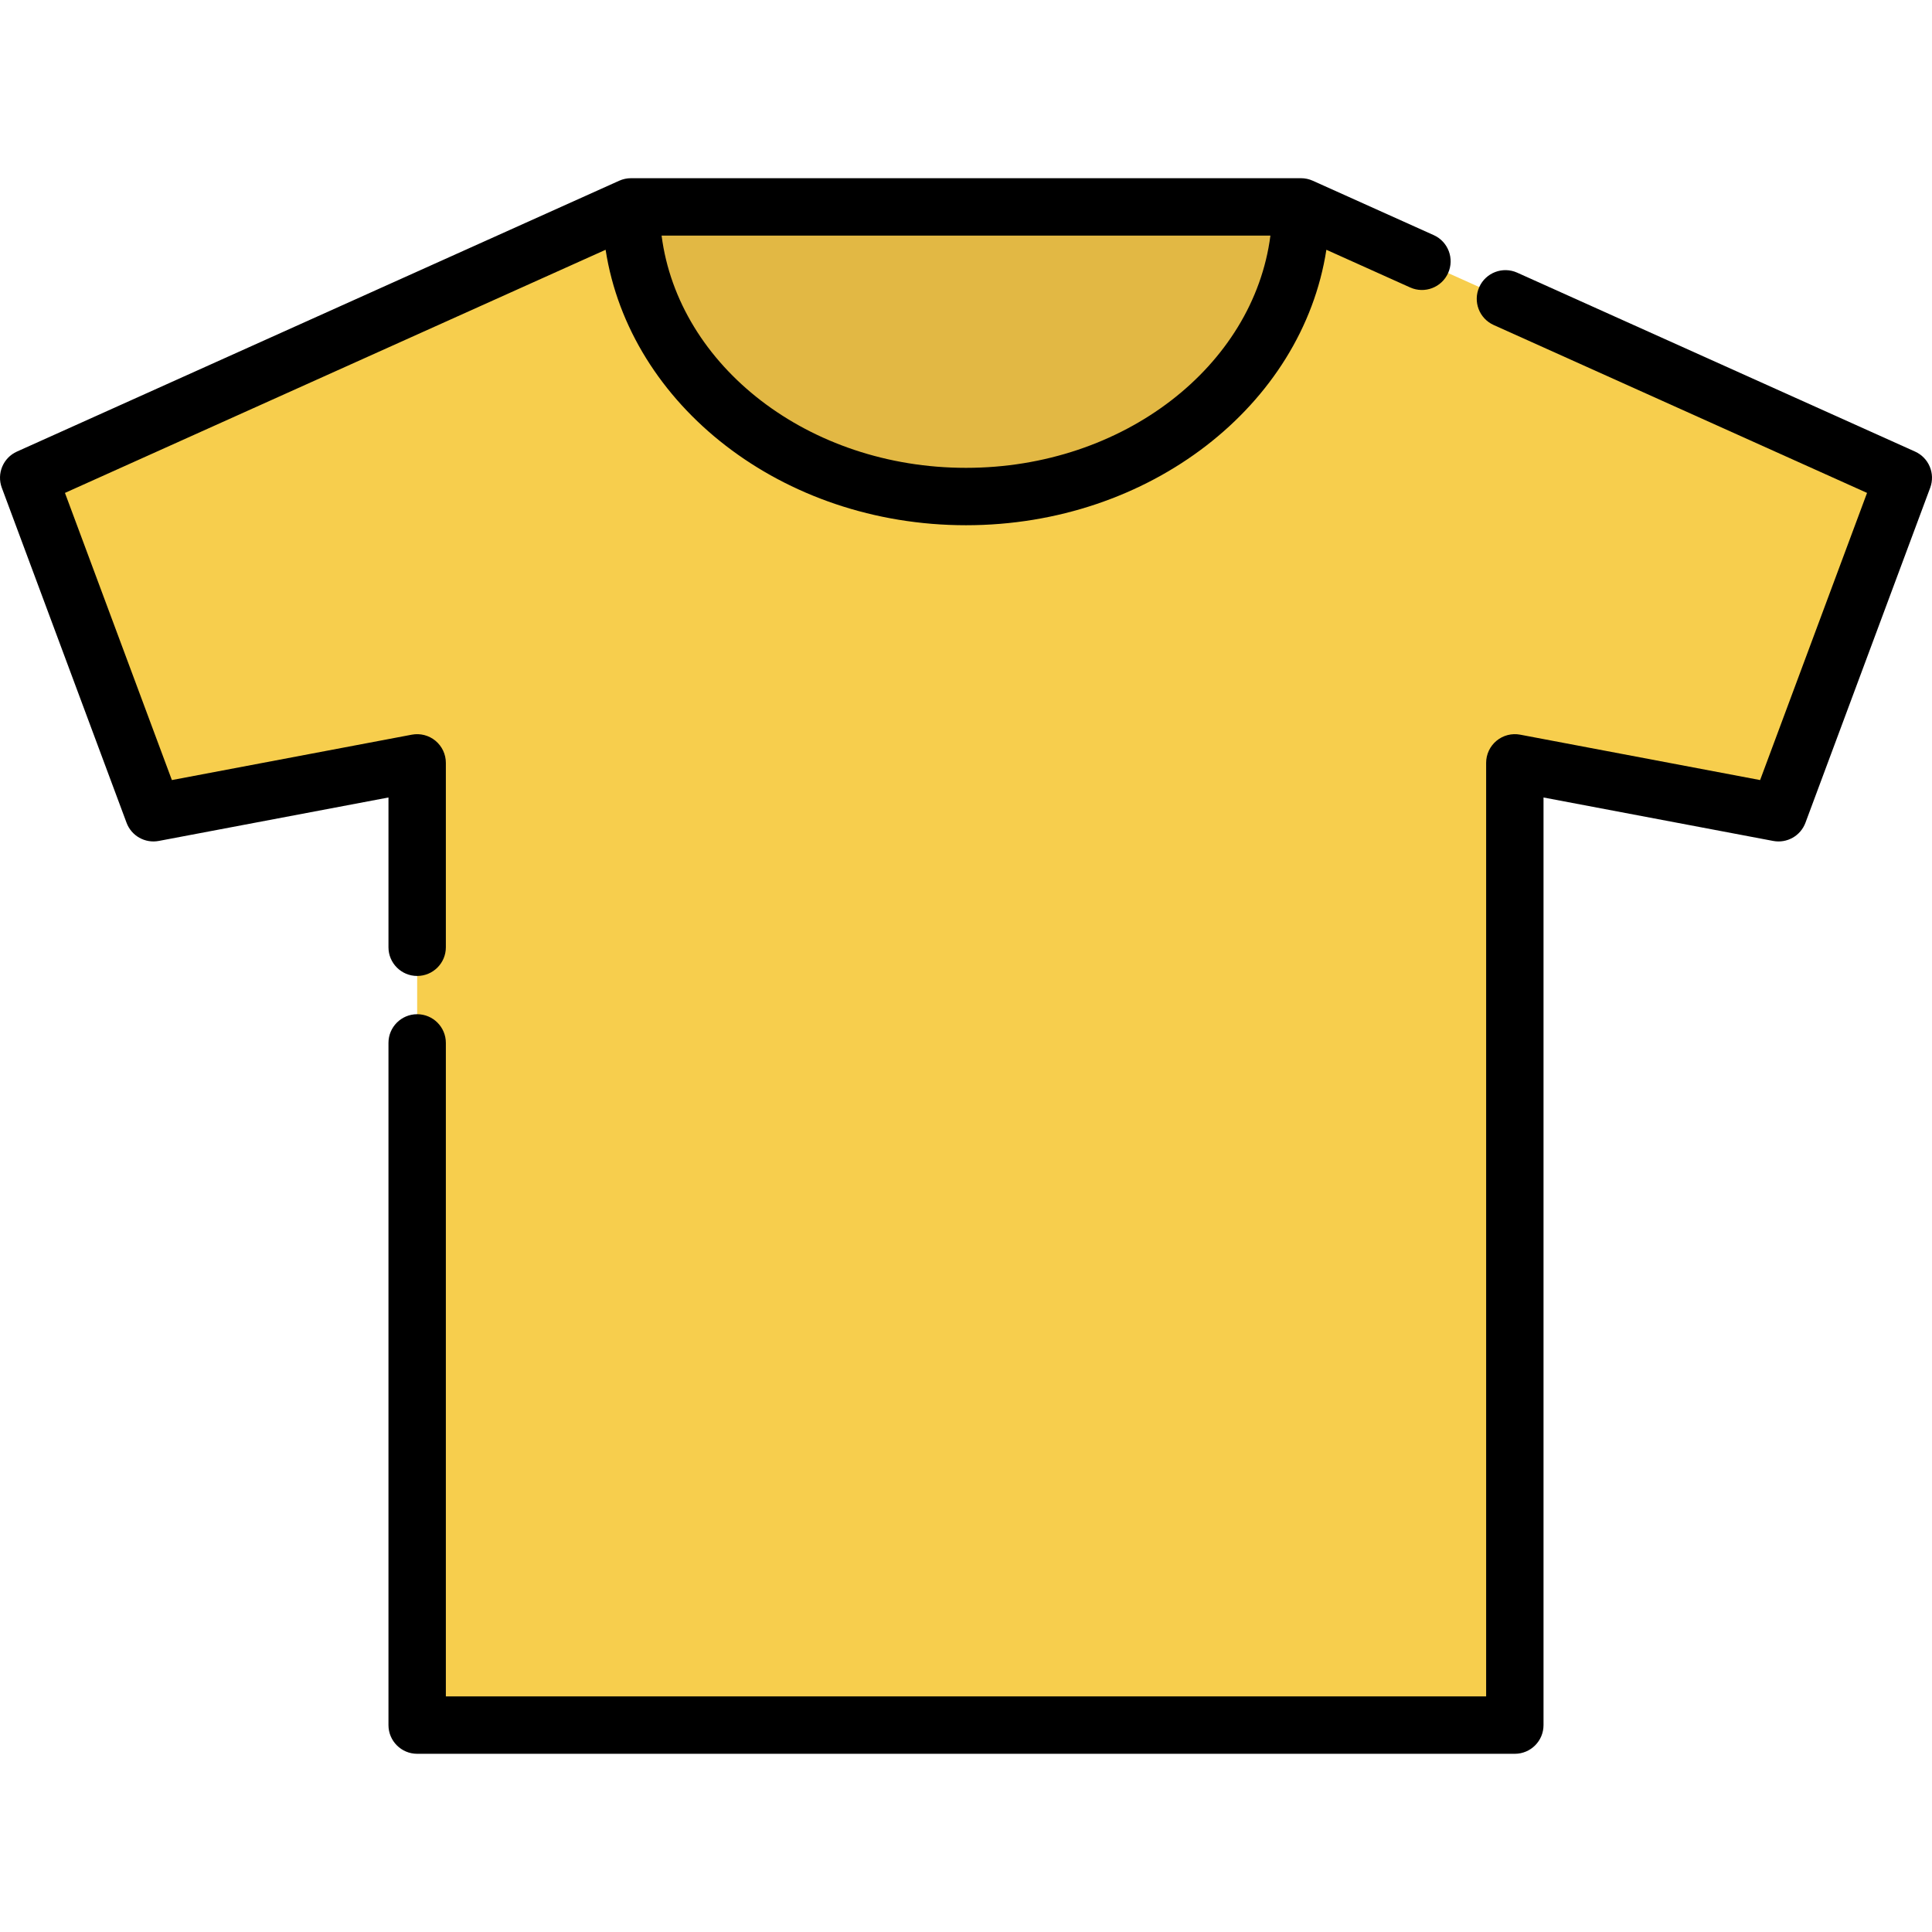
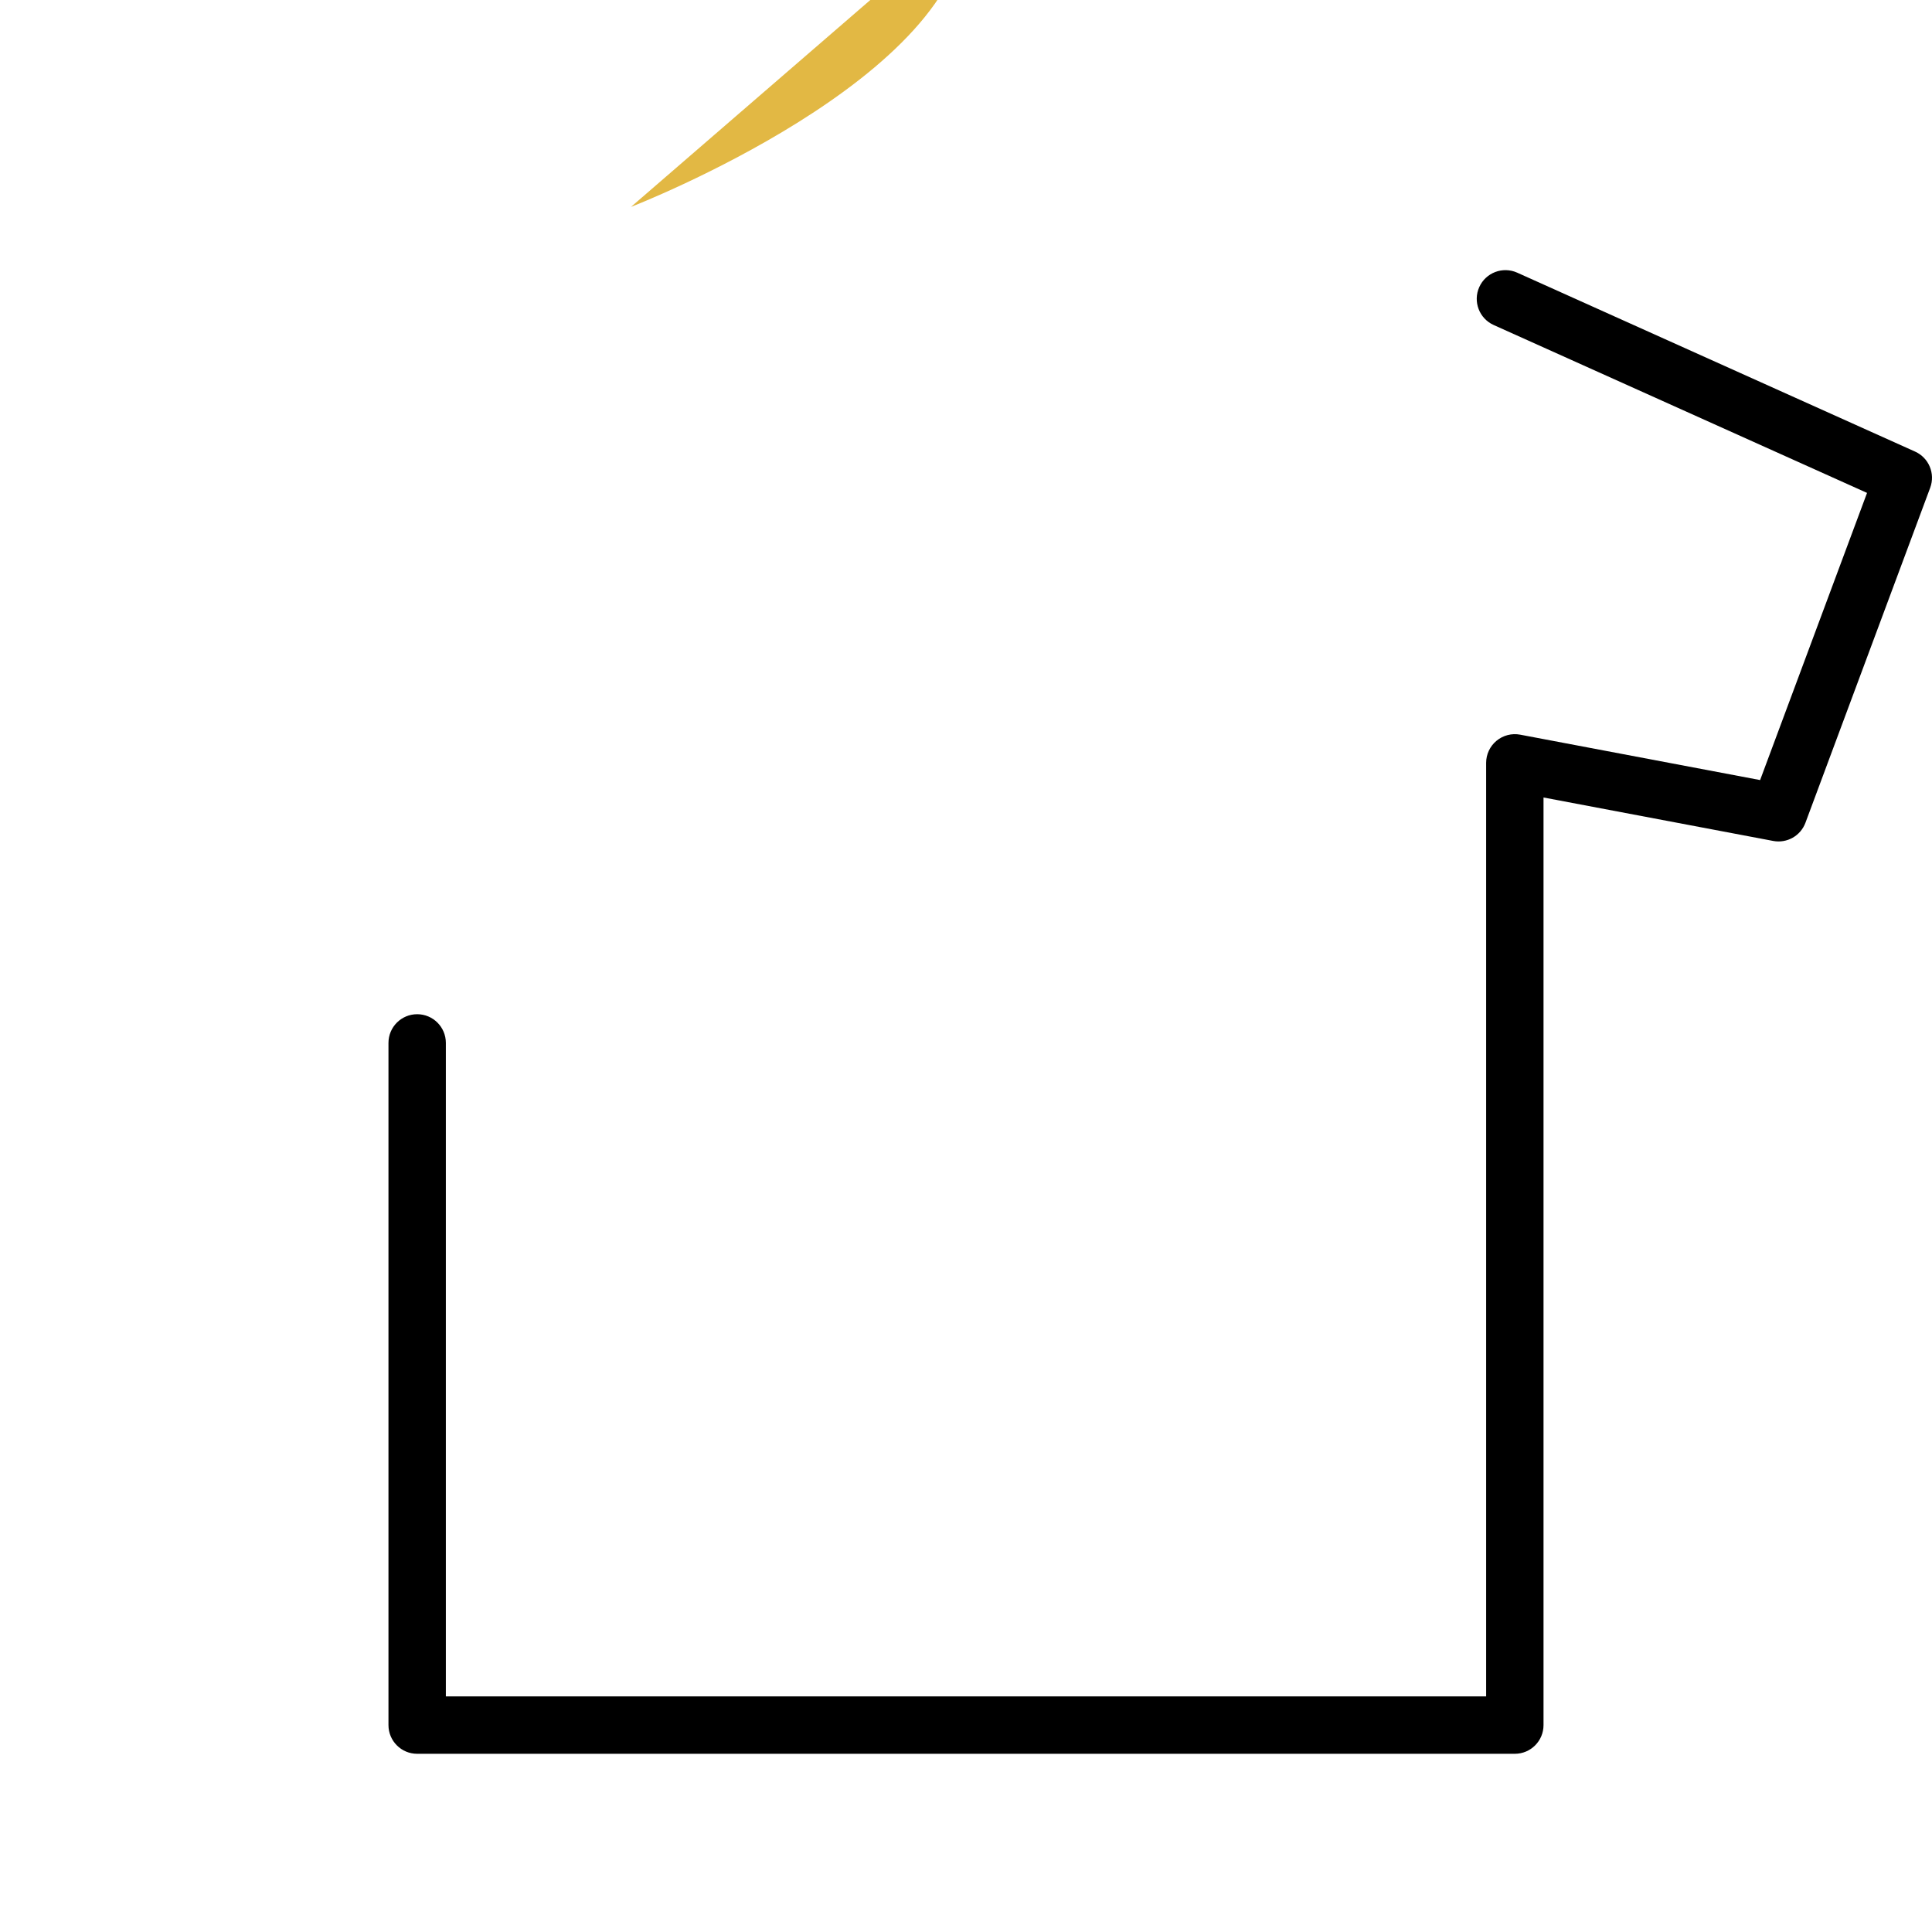
<svg xmlns="http://www.w3.org/2000/svg" version="1.1" id="Layer_1" x="0px" y="0px" viewBox="0 0 512 512" style="enable-background:new 0 0 512 512;" xml:space="preserve">
-   <polygon style="fill:#F7CE4D;" points="344.778,54.831 504.394,126.61 471.335,215.388 401.446,202.166 401.446,457.169   255.999,457.169 110.553,457.169 110.553,202.166 40.663,215.388 7.604,126.61 167.221,54.831 " />
-   <path style="fill:#E2B844;" d="M167.221,54.831c0,42.387,39.752,76.756,88.779,76.756s88.779-34.369,88.779-76.756" />
+   <path style="fill:#E2B844;" d="M167.221,54.831s88.779-34.369,88.779-76.756" />
  <path d="M507.513,119.674L402.075,72.259c-3.83-1.721-8.332-0.013-10.053,3.816c-1.723,3.83-0.014,8.332,3.816,10.054l98.947,44.496  l-28.337,76.099l-63.588-12.03c-2.225-0.421-4.522,0.171-6.266,1.616c-1.744,1.445-2.753,3.591-2.753,5.855v247.399H118.157V276.381  c0-4.199-3.404-7.604-7.604-7.604s-7.604,3.405-7.604,7.604V457.17c0,4.199,3.404,7.604,7.604,7.604h290.892  c4.2,0,7.604-3.405,7.604-7.604V211.343l60.872,11.516c3.643,0.689,7.246-1.346,8.54-4.818l33.059-88.778  C512.918,125.511,511.165,121.317,507.513,119.674z" />
-   <path d="M102.949,251.035c0,4.199,3.404,7.604,7.604,7.604s7.604-3.405,7.604-7.604v-48.868c0-2.264-1.009-4.411-2.753-5.855  c-1.743-1.444-4.037-2.036-6.266-1.616l-63.588,12.029l-28.336-76.099l143.279-64.433c6.36,41.162,46.762,72.998,95.505,72.998  s89.145-31.835,95.505-72.998l22.207,9.987c3.828,1.722,8.333,0.014,10.053-3.816c1.723-3.83,0.014-8.331-3.816-10.054  l-32.053-14.415c-0.98-0.441-2.044-0.669-3.119-0.669H167.221c-1.076,0-2.137,0.228-3.119,0.669L4.487,119.674  c-3.653,1.642-5.405,5.836-4.007,9.589l33.058,88.778c1.292,3.47,4.89,5.505,8.54,4.818l60.872-11.516V251.035z M256,123.983  c-41.742,0-76.214-26.984-80.673-61.548h161.347C332.214,97,297.742,123.983,256,123.983z" />
  <g>
</g>
  <g>
</g>
  <g>
</g>
  <g>
</g>
  <g>
</g>
  <g>
</g>
  <g>
</g>
  <g>
</g>
  <g>
</g>
  <g>
</g>
  <g>
</g>
  <g>
</g>
  <g>
</g>
  <g>
</g>
  <g>
</g>
</svg>